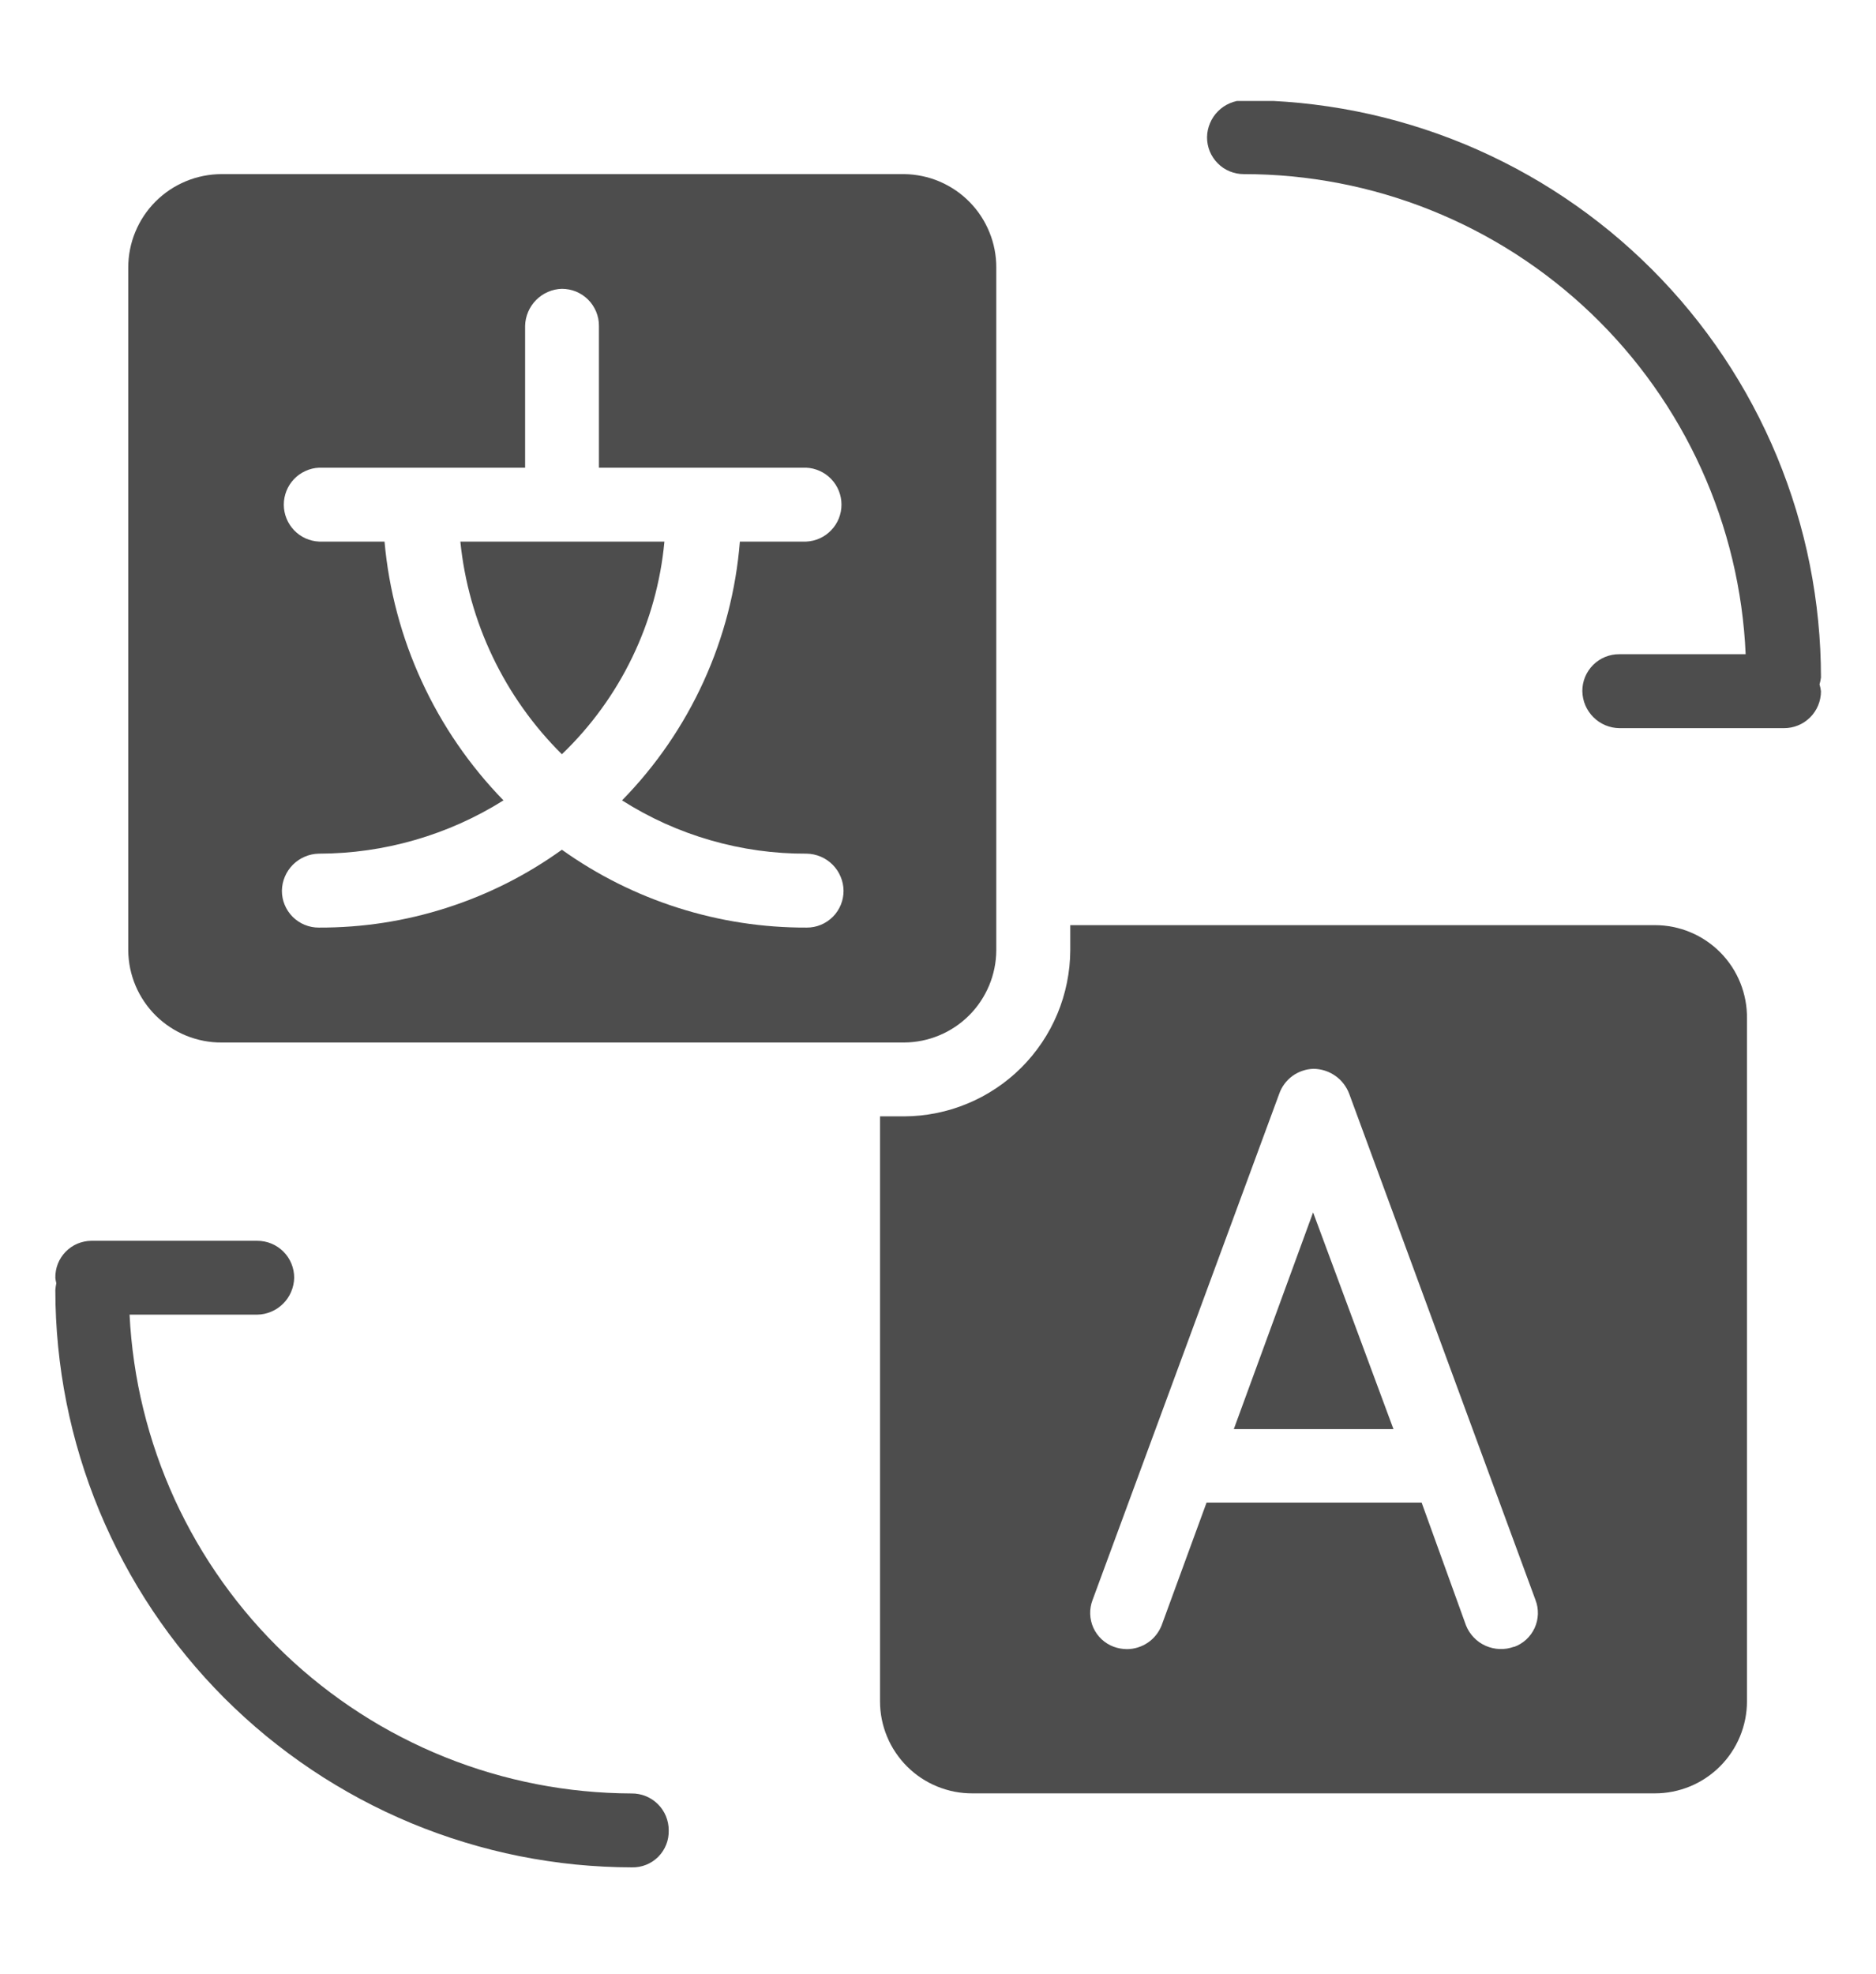
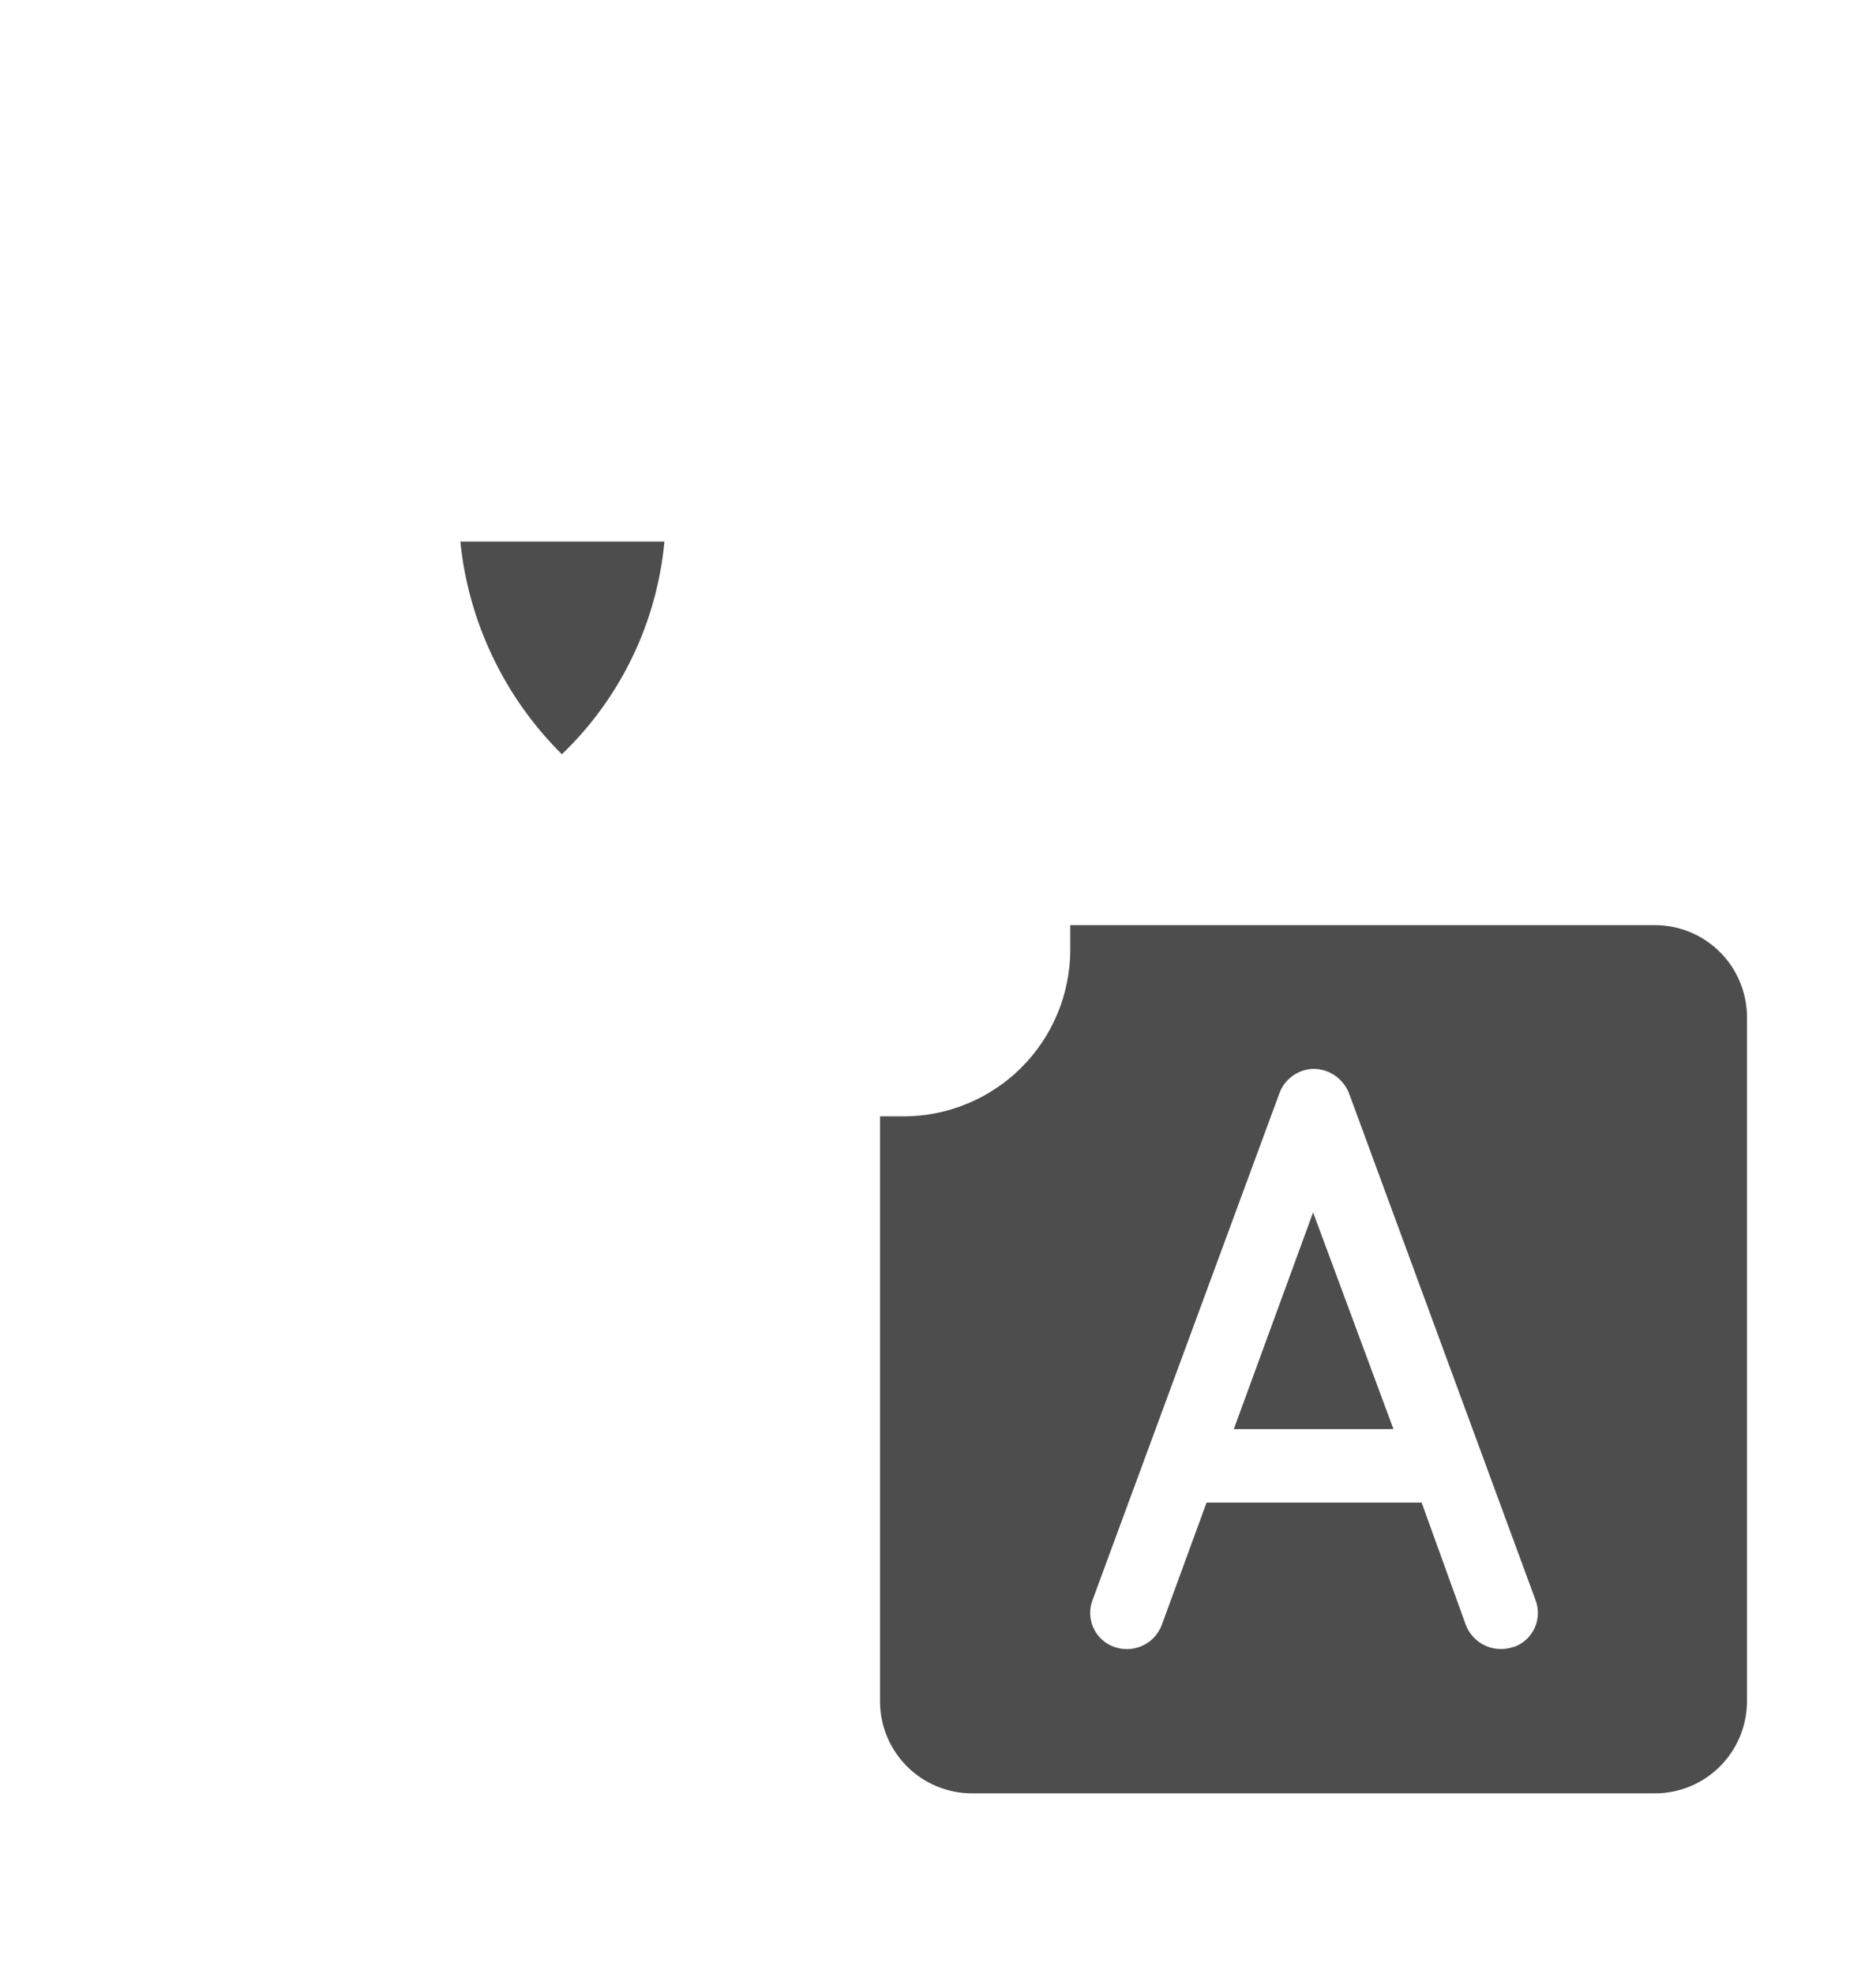
<svg xmlns="http://www.w3.org/2000/svg" width="288" zoomAndPan="magnify" viewBox="0 0 216 227.25" height="303" preserveAspectRatio="xMidYMid meet">
  <defs>
    <clipPath id="7f69517ed4">
-       <path d="M 138 11.621 L 209.699 11.621 L 209.699 84 L 138 84 Z M 138 11.621 " clip-rule="nonzero" />
-     </clipPath>
+       </clipPath>
    <clipPath id="e6bb69e9eb">
-       <path d="M 6.371 142 L 77 142 L 77 214.949 L 6.371 214.949 Z M 6.371 142 " clip-rule="nonzero" />
-     </clipPath>
+       </clipPath>
  </defs>
  <path fill="#4d4d4d" d="M 64.695 86.824 C 66.367 85.219 67.887 83.477 69.25 81.598 C 70.613 79.723 71.797 77.738 72.805 75.648 C 73.812 73.559 74.629 71.398 75.246 69.164 C 75.867 66.93 76.285 64.656 76.5 62.344 L 53.004 62.344 C 53.238 64.645 53.664 66.906 54.289 69.133 C 54.914 71.359 55.723 73.516 56.723 75.602 C 57.719 77.688 58.883 79.672 60.223 81.555 C 61.562 83.441 63.051 85.195 64.695 86.824 Z M 64.695 86.824 " fill-opacity="1" fill-rule="nonzero" />
-   <path fill="#4d4d4d" d="M 114.711 109.402 L 114.711 30.816 C 114.715 30.113 114.648 29.418 114.516 28.73 C 114.383 28.043 114.184 27.375 113.918 26.727 C 113.652 26.074 113.328 25.457 112.945 24.871 C 112.559 24.285 112.121 23.746 111.629 23.246 C 111.137 22.746 110.602 22.297 110.02 21.902 C 109.441 21.508 108.828 21.176 108.184 20.898 C 107.539 20.625 106.875 20.414 106.188 20.273 C 105.5 20.129 104.809 20.051 104.105 20.043 L 25.527 20.043 C 24.82 20.043 24.121 20.113 23.426 20.25 C 22.734 20.387 22.059 20.59 21.406 20.863 C 20.754 21.133 20.133 21.465 19.543 21.855 C 18.957 22.25 18.414 22.695 17.914 23.195 C 17.414 23.695 16.965 24.242 16.574 24.828 C 16.18 25.418 15.852 26.039 15.582 26.691 C 15.309 27.348 15.105 28.02 14.969 28.715 C 14.832 29.406 14.766 30.109 14.766 30.816 L 14.766 109.402 C 14.773 110.102 14.848 110.797 14.988 111.484 C 15.133 112.168 15.34 112.836 15.613 113.48 C 15.887 114.125 16.223 114.738 16.617 115.32 C 17.012 115.898 17.457 116.438 17.957 116.93 C 18.457 117.418 19 117.859 19.586 118.242 C 20.172 118.629 20.789 118.953 21.438 119.219 C 22.086 119.48 22.758 119.68 23.445 119.812 C 24.133 119.945 24.828 120.012 25.527 120.004 L 104.09 120.004 C 104.785 120.004 105.473 119.93 106.156 119.793 C 106.836 119.656 107.5 119.453 108.141 119.184 C 108.785 118.918 109.395 118.59 109.973 118.203 C 110.551 117.816 111.086 117.379 111.578 116.887 C 112.07 116.395 112.512 115.859 112.898 115.281 C 113.285 114.703 113.613 114.094 113.883 113.453 C 114.152 112.812 114.355 112.148 114.496 111.469 C 114.633 110.785 114.707 110.098 114.711 109.402 Z M 92.883 98.266 C 93.445 98.277 93.984 98.395 94.5 98.613 C 95.016 98.832 95.469 99.141 95.867 99.539 C 96.262 99.938 96.57 100.395 96.785 100.91 C 97.004 101.426 97.117 101.965 97.125 102.527 C 97.125 102.805 97.102 103.082 97.047 103.355 C 96.996 103.629 96.914 103.898 96.809 104.156 C 96.703 104.414 96.574 104.66 96.418 104.891 C 96.266 105.125 96.09 105.34 95.891 105.535 C 95.695 105.734 95.48 105.91 95.246 106.066 C 95.016 106.223 94.77 106.352 94.512 106.457 C 94.254 106.566 93.988 106.645 93.715 106.699 C 93.438 106.754 93.164 106.777 92.883 106.777 C 87.832 106.793 82.898 106.035 78.086 104.508 C 73.273 102.977 68.809 100.746 64.695 97.816 C 60.617 100.746 56.188 102.977 51.41 104.508 C 46.629 106.039 41.727 106.793 36.707 106.777 C 36.43 106.777 36.152 106.754 35.879 106.699 C 35.602 106.645 35.336 106.566 35.078 106.457 C 34.82 106.352 34.574 106.223 34.344 106.066 C 34.109 105.91 33.895 105.734 33.695 105.539 C 33.5 105.34 33.324 105.125 33.168 104.891 C 33.012 104.66 32.883 104.414 32.777 104.156 C 32.668 103.898 32.59 103.633 32.535 103.355 C 32.48 103.082 32.457 102.805 32.457 102.527 C 32.469 101.965 32.582 101.426 32.801 100.91 C 33.02 100.395 33.328 99.938 33.723 99.539 C 34.121 99.145 34.578 98.836 35.094 98.613 C 35.609 98.395 36.148 98.277 36.707 98.266 C 40.469 98.262 44.156 97.738 47.77 96.695 C 51.383 95.652 54.781 94.133 57.969 92.133 C 56.02 90.133 54.258 87.98 52.676 85.68 C 51.094 83.379 49.723 80.957 48.555 78.418 C 47.387 75.883 46.445 73.266 45.727 70.566 C 45.008 67.867 44.523 65.129 44.273 62.344 L 36.742 62.344 C 36.195 62.32 35.672 62.195 35.172 61.969 C 34.676 61.742 34.234 61.43 33.855 61.031 C 33.48 60.637 33.188 60.184 32.984 59.676 C 32.781 59.168 32.676 58.637 32.676 58.09 C 32.676 57.543 32.781 57.016 32.984 56.504 C 33.188 55.996 33.48 55.543 33.855 55.148 C 34.234 54.75 34.676 54.441 35.172 54.215 C 35.672 53.988 36.195 53.859 36.742 53.836 L 60.461 53.836 L 60.461 37.516 C 60.473 36.953 60.59 36.418 60.809 35.902 C 61.027 35.387 61.332 34.934 61.727 34.535 C 62.121 34.137 62.574 33.828 63.086 33.605 C 63.598 33.383 64.137 33.262 64.695 33.246 C 64.973 33.246 65.254 33.273 65.527 33.328 C 65.801 33.379 66.07 33.461 66.328 33.566 C 66.59 33.676 66.836 33.809 67.066 33.961 C 67.301 34.117 67.516 34.297 67.715 34.492 C 67.914 34.691 68.09 34.906 68.246 35.141 C 68.402 35.375 68.531 35.621 68.641 35.879 C 68.746 36.137 68.828 36.406 68.883 36.68 C 68.938 36.957 68.961 37.234 68.961 37.516 L 68.961 53.836 L 92.82 53.836 C 93.367 53.859 93.891 53.988 94.391 54.215 C 94.891 54.441 95.328 54.75 95.707 55.148 C 96.086 55.543 96.379 55.996 96.582 56.504 C 96.785 57.016 96.887 57.543 96.887 58.09 C 96.887 58.637 96.785 59.168 96.582 59.676 C 96.379 60.184 96.086 60.637 95.707 61.031 C 95.328 61.43 94.891 61.742 94.391 61.969 C 93.891 62.195 93.367 62.32 92.82 62.344 L 85.188 62.344 C 84.965 65.129 84.504 67.867 83.805 70.57 C 83.105 73.27 82.176 75.891 81.02 78.43 C 79.863 80.969 78.496 83.391 76.918 85.691 C 75.34 87.992 73.574 90.141 71.621 92.133 C 74.801 94.152 78.195 95.684 81.812 96.727 C 85.43 97.77 89.121 98.285 92.883 98.266 Z M 92.883 98.266 " fill-opacity="1" fill-rule="nonzero" />
  <path fill="#4d4d4d" d="M 190.539 106.496 L 123.23 106.496 L 123.23 109.402 C 123.227 110.027 123.191 110.652 123.129 111.273 C 123.062 111.895 122.969 112.512 122.844 113.125 C 122.719 113.738 122.566 114.344 122.383 114.941 C 122.199 115.543 121.988 116.129 121.746 116.707 C 121.504 117.285 121.234 117.848 120.941 118.398 C 120.645 118.949 120.32 119.484 119.973 120.004 C 119.625 120.523 119.25 121.023 118.852 121.508 C 118.457 121.992 118.035 122.453 117.594 122.895 C 117.148 123.336 116.688 123.758 116.203 124.152 C 115.719 124.551 115.219 124.922 114.695 125.27 C 114.176 125.617 113.641 125.938 113.09 126.234 C 112.539 126.527 111.973 126.797 111.395 127.035 C 110.816 127.277 110.23 127.488 109.633 127.672 C 109.035 127.852 108.426 128.008 107.812 128.129 C 107.199 128.254 106.582 128.348 105.961 128.41 C 105.34 128.473 104.715 128.504 104.09 128.508 L 101.324 128.508 L 101.324 195.836 C 101.324 196.535 101.391 197.227 101.527 197.91 C 101.664 198.594 101.867 199.262 102.137 199.906 C 102.402 200.551 102.73 201.164 103.121 201.742 C 103.512 202.324 103.953 202.859 104.445 203.352 C 104.941 203.844 105.48 204.285 106.062 204.672 C 106.645 205.055 107.258 205.383 107.906 205.648 C 108.551 205.91 109.219 206.109 109.902 206.246 C 110.59 206.379 111.281 206.441 111.98 206.438 L 190.539 206.438 C 191.234 206.438 191.926 206.371 192.609 206.234 C 193.289 206.098 193.953 205.898 194.598 205.633 C 195.242 205.367 195.852 205.039 196.43 204.652 C 197.008 204.266 197.547 203.824 198.039 203.332 C 198.531 202.84 198.969 202.305 199.355 201.727 C 199.742 201.148 200.07 200.535 200.336 199.895 C 200.602 199.25 200.805 198.586 200.941 197.902 C 201.074 197.219 201.145 196.531 201.145 195.836 L 201.145 117.25 C 201.152 116.547 201.094 115.848 200.965 115.16 C 200.836 114.469 200.641 113.797 200.379 113.145 C 200.117 112.492 199.793 111.871 199.41 111.285 C 199.023 110.699 198.586 110.152 198.09 109.652 C 197.598 109.152 197.059 108.707 196.477 108.312 C 195.895 107.918 195.281 107.586 194.633 107.316 C 193.984 107.043 193.316 106.84 192.625 106.703 C 191.938 106.562 191.242 106.496 190.539 106.496 Z M 174.316 189.562 C 174.051 189.656 173.785 189.727 173.508 189.773 C 173.23 189.816 172.953 189.832 172.676 189.824 C 172.395 189.816 172.121 189.777 171.848 189.715 C 171.574 189.652 171.312 189.566 171.055 189.453 C 170.801 189.34 170.559 189.203 170.328 189.043 C 170.102 188.883 169.887 188.699 169.695 188.5 C 169.5 188.297 169.328 188.078 169.176 187.844 C 169.023 187.609 168.895 187.363 168.793 187.105 L 163.684 172.965 L 138.922 172.965 L 133.746 187.105 C 133.586 187.504 133.375 187.871 133.109 188.207 C 132.84 188.547 132.531 188.836 132.176 189.078 C 131.82 189.32 131.438 189.508 131.027 189.637 C 130.617 189.766 130.199 189.832 129.77 189.836 C 129.238 189.832 128.727 189.742 128.23 189.562 C 127.973 189.465 127.727 189.348 127.496 189.203 C 127.262 189.059 127.043 188.891 126.844 188.707 C 126.641 188.52 126.461 188.312 126.301 188.09 C 126.141 187.867 126.004 187.633 125.891 187.383 C 125.777 187.133 125.691 186.875 125.629 186.605 C 125.566 186.34 125.531 186.07 125.523 185.797 C 125.512 185.52 125.531 185.25 125.578 184.977 C 125.621 184.707 125.695 184.445 125.793 184.188 L 147.281 125.926 C 147.426 125.512 147.625 125.129 147.887 124.777 C 148.145 124.426 148.453 124.121 148.805 123.863 C 149.156 123.605 149.543 123.406 149.957 123.266 C 150.371 123.121 150.797 123.047 151.234 123.035 C 151.684 123.039 152.121 123.109 152.551 123.246 C 152.977 123.383 153.375 123.582 153.742 123.84 C 154.113 124.098 154.434 124.402 154.707 124.762 C 154.98 125.117 155.195 125.504 155.352 125.926 L 176.797 184.188 C 176.898 184.445 176.969 184.711 177.016 184.984 C 177.059 185.258 177.078 185.531 177.07 185.809 C 177.059 186.086 177.023 186.359 176.961 186.629 C 176.895 186.898 176.805 187.156 176.691 187.41 C 176.574 187.66 176.434 187.898 176.273 188.121 C 176.109 188.344 175.926 188.551 175.723 188.738 C 175.52 188.926 175.297 189.09 175.062 189.23 C 174.824 189.375 174.574 189.492 174.316 189.586 Z M 174.316 189.562 " fill-opacity="1" fill-rule="nonzero" />
  <path fill="#4d4d4d" d="M 142.059 164.508 L 160.441 164.508 L 151.188 139.562 Z M 142.059 164.508 " fill-opacity="1" fill-rule="nonzero" />
  <g clip-path="url(#7f69517ed4)">
    <path fill="#4d4d4d" d="M 209.664 77.988 C 209.66 76.898 209.637 75.812 209.582 74.727 C 209.527 73.641 209.449 72.555 209.34 71.473 C 209.234 70.391 209.102 69.312 208.941 68.238 C 208.781 67.164 208.594 66.09 208.383 65.023 C 208.172 63.957 207.934 62.898 207.668 61.844 C 207.402 60.789 207.113 59.742 206.797 58.699 C 206.48 57.66 206.141 56.629 205.773 55.605 C 205.406 54.578 205.016 53.566 204.602 52.562 C 204.184 51.555 203.742 50.562 203.277 49.578 C 202.812 48.598 202.324 47.625 201.812 46.668 C 201.301 45.707 200.762 44.762 200.203 43.828 C 199.645 42.898 199.062 41.977 198.461 41.074 C 197.855 40.172 197.23 39.281 196.582 38.406 C 195.934 37.535 195.266 36.676 194.574 35.836 C 193.887 34.996 193.176 34.172 192.445 33.367 C 191.715 32.562 190.965 31.773 190.195 31.004 C 189.426 30.238 188.641 29.488 187.836 28.758 C 187.027 28.027 186.207 27.316 185.367 26.625 C 184.523 25.938 183.668 25.27 182.797 24.621 C 181.922 23.973 181.031 23.348 180.129 22.742 C 179.227 22.137 178.305 21.555 177.375 20.996 C 176.441 20.438 175.496 19.902 174.535 19.387 C 173.578 18.875 172.605 18.387 171.625 17.922 C 170.641 17.457 169.648 17.016 168.645 16.598 C 167.637 16.184 166.625 15.793 165.602 15.426 C 164.578 15.059 163.543 14.719 162.504 14.402 C 161.465 14.086 160.418 13.797 159.363 13.531 C 158.309 13.266 157.246 13.027 156.18 12.816 C 155.113 12.602 154.043 12.418 152.969 12.258 C 151.891 12.098 150.812 11.965 149.73 11.855 C 148.648 11.75 147.562 11.668 146.477 11.613 C 145.391 11.562 144.305 11.535 143.219 11.535 C 142.656 11.547 142.117 11.66 141.602 11.883 C 141.086 12.102 140.629 12.414 140.234 12.812 C 139.84 13.207 139.531 13.668 139.316 14.184 C 139.098 14.703 138.984 15.242 138.977 15.801 C 138.977 16.082 139 16.355 139.055 16.629 C 139.109 16.906 139.188 17.172 139.293 17.43 C 139.402 17.688 139.531 17.93 139.688 18.164 C 139.84 18.395 140.016 18.609 140.215 18.805 C 140.41 19.004 140.625 19.18 140.855 19.336 C 141.09 19.488 141.336 19.621 141.594 19.727 C 141.852 19.832 142.117 19.91 142.391 19.965 C 142.664 20.02 142.938 20.043 143.219 20.043 C 145.059 20.043 146.895 20.129 148.727 20.305 C 150.559 20.48 152.379 20.742 154.188 21.09 C 155.996 21.438 157.781 21.871 159.547 22.391 C 161.312 22.91 163.051 23.512 164.758 24.199 C 166.465 24.883 168.137 25.648 169.773 26.492 C 171.41 27.34 173 28.258 174.547 29.254 C 176.094 30.254 177.59 31.32 179.035 32.461 C 180.48 33.602 181.871 34.805 183.199 36.078 C 184.531 37.352 185.797 38.684 187 40.078 C 188.203 41.469 189.336 42.918 190.398 44.418 C 191.465 45.922 192.453 47.469 193.371 49.066 C 194.289 50.664 195.125 52.297 195.887 53.977 C 196.648 55.652 197.324 57.359 197.922 59.102 C 198.52 60.844 199.031 62.605 199.461 64.398 C 199.891 66.188 200.23 67.992 200.488 69.816 C 200.742 71.641 200.914 73.469 200.992 75.309 L 186.457 75.309 C 186.176 75.305 185.898 75.332 185.621 75.383 C 185.344 75.438 185.078 75.516 184.816 75.621 C 184.555 75.727 184.309 75.859 184.074 76.016 C 183.84 76.172 183.625 76.348 183.426 76.547 C 183.227 76.746 183.051 76.961 182.895 77.195 C 182.738 77.43 182.609 77.676 182.5 77.938 C 182.395 78.195 182.316 78.465 182.262 78.742 C 182.211 79.02 182.184 79.297 182.188 79.578 C 182.195 79.855 182.227 80.129 182.285 80.402 C 182.34 80.676 182.426 80.938 182.535 81.195 C 182.645 81.449 182.777 81.695 182.934 81.922 C 183.09 82.152 183.266 82.367 183.465 82.562 C 183.66 82.758 183.875 82.934 184.105 83.09 C 184.336 83.246 184.582 83.375 184.836 83.484 C 185.094 83.59 185.359 83.672 185.629 83.73 C 185.902 83.785 186.18 83.816 186.457 83.82 L 205.395 83.82 C 205.672 83.82 205.949 83.797 206.227 83.742 C 206.5 83.688 206.766 83.609 207.023 83.504 C 207.285 83.398 207.531 83.27 207.762 83.113 C 207.996 82.957 208.211 82.781 208.41 82.586 C 208.609 82.391 208.785 82.176 208.941 81.941 C 209.098 81.711 209.23 81.465 209.336 81.207 C 209.445 80.949 209.523 80.684 209.578 80.406 C 209.637 80.133 209.664 79.855 209.664 79.578 C 209.633 79.305 209.578 79.043 209.496 78.781 C 209.574 78.523 209.629 78.258 209.664 77.988 Z M 209.664 77.988 " fill-opacity="1" fill-rule="nonzero" />
  </g>
  <g clip-path="url(#e6bb69e9eb)">
    <path fill="#4d4d4d" d="M 72.719 206.449 C 70.883 206.441 69.051 206.352 67.223 206.172 C 65.395 205.996 63.578 205.73 61.773 205.379 C 59.973 205.027 58.191 204.594 56.43 204.074 C 54.668 203.555 52.934 202.949 51.23 202.266 C 49.527 201.582 47.859 200.816 46.227 199.973 C 44.594 199.133 43.008 198.215 41.465 197.219 C 39.918 196.227 38.426 195.16 36.98 194.023 C 35.539 192.891 34.152 191.688 32.824 190.422 C 31.492 189.152 30.227 187.824 29.023 186.438 C 27.82 185.051 26.688 183.609 25.621 182.113 C 24.555 180.617 23.562 179.074 22.641 177.484 C 21.723 175.895 20.879 174.266 20.113 172.598 C 19.352 170.926 18.664 169.223 18.062 167.488 C 17.461 165.754 16.941 163.996 16.504 162.211 C 16.066 160.43 15.715 158.629 15.453 156.809 C 15.188 154.992 15.008 153.168 14.918 151.332 L 29.613 151.332 C 30.172 151.324 30.711 151.211 31.227 150.992 C 31.742 150.773 32.199 150.465 32.598 150.07 C 32.996 149.676 33.305 149.219 33.523 148.703 C 33.742 148.188 33.859 147.652 33.871 147.09 C 33.871 146.812 33.848 146.535 33.793 146.258 C 33.738 145.984 33.66 145.719 33.551 145.457 C 33.445 145.199 33.312 144.953 33.16 144.719 C 33.004 144.488 32.828 144.273 32.629 144.074 C 32.43 143.875 32.215 143.699 31.98 143.543 C 31.75 143.387 31.504 143.258 31.246 143.152 C 30.984 143.043 30.719 142.965 30.445 142.91 C 30.168 142.855 29.891 142.832 29.613 142.832 L 10.508 142.832 C 10.23 142.836 9.957 142.863 9.688 142.922 C 9.418 142.977 9.156 143.062 8.902 143.168 C 8.648 143.277 8.406 143.41 8.18 143.566 C 7.953 143.723 7.742 143.902 7.551 144.098 C 7.359 144.297 7.188 144.512 7.039 144.742 C 6.887 144.977 6.762 145.219 6.66 145.477 C 6.559 145.734 6.484 145.996 6.438 146.27 C 6.387 146.543 6.367 146.816 6.371 147.09 C 6.391 147.301 6.43 147.508 6.484 147.711 C 6.43 147.973 6.391 148.238 6.371 148.504 C 6.371 149.59 6.398 150.676 6.453 151.762 C 6.508 152.848 6.586 153.93 6.695 155.012 C 6.801 156.094 6.934 157.172 7.094 158.246 C 7.254 159.324 7.441 160.395 7.652 161.457 C 7.867 162.523 8.105 163.586 8.367 164.637 C 8.633 165.691 8.922 166.738 9.238 167.777 C 9.555 168.82 9.895 169.852 10.262 170.875 C 10.629 171.898 11.02 172.91 11.434 173.914 C 11.852 174.918 12.293 175.91 12.758 176.895 C 13.223 177.875 13.711 178.848 14.223 179.805 C 14.734 180.762 15.27 181.707 15.828 182.641 C 16.387 183.574 16.969 184.492 17.57 185.395 C 18.176 186.297 18.801 187.188 19.445 188.059 C 20.094 188.934 20.762 189.789 21.453 190.629 C 22.141 191.469 22.852 192.293 23.578 193.098 C 24.309 193.902 25.059 194.691 25.824 195.461 C 26.594 196.227 27.379 196.977 28.184 197.707 C 28.988 198.438 29.812 199.148 30.652 199.84 C 31.492 200.527 32.348 201.195 33.219 201.844 C 34.094 202.492 34.98 203.117 35.883 203.723 C 36.785 204.328 37.703 204.91 38.637 205.469 C 39.566 206.027 40.512 206.566 41.469 207.078 C 42.426 207.59 43.398 208.082 44.379 208.547 C 45.359 209.012 46.355 209.453 47.355 209.871 C 48.359 210.285 49.375 210.68 50.398 211.047 C 51.418 211.414 52.449 211.754 53.492 212.07 C 54.531 212.387 55.578 212.68 56.629 212.945 C 57.684 213.211 58.742 213.449 59.809 213.664 C 60.875 213.875 61.945 214.062 63.02 214.223 C 64.094 214.387 65.172 214.52 66.254 214.629 C 67.336 214.734 68.418 214.816 69.504 214.871 C 70.59 214.926 71.676 214.957 72.762 214.957 C 73.043 214.965 73.32 214.941 73.598 214.891 C 73.875 214.84 74.145 214.762 74.406 214.656 C 74.664 214.551 74.914 214.422 75.148 214.266 C 75.383 214.109 75.598 213.934 75.797 213.734 C 75.992 213.531 76.168 213.316 76.324 213.078 C 76.477 212.844 76.605 212.598 76.707 212.336 C 76.812 212.074 76.887 211.805 76.934 211.527 C 76.984 211.25 77.004 210.969 76.996 210.691 C 76.996 210.41 76.969 210.133 76.914 209.855 C 76.859 209.582 76.777 209.316 76.672 209.055 C 76.562 208.797 76.434 208.551 76.277 208.32 C 76.121 208.086 75.941 207.871 75.742 207.676 C 75.543 207.477 75.328 207.301 75.094 207.148 C 74.859 206.992 74.613 206.863 74.352 206.758 C 74.094 206.652 73.828 206.574 73.551 206.523 C 73.277 206.469 72.996 206.445 72.719 206.449 Z M 72.719 206.449 " fill-opacity="1" fill-rule="nonzero" />
  </g>
</svg>